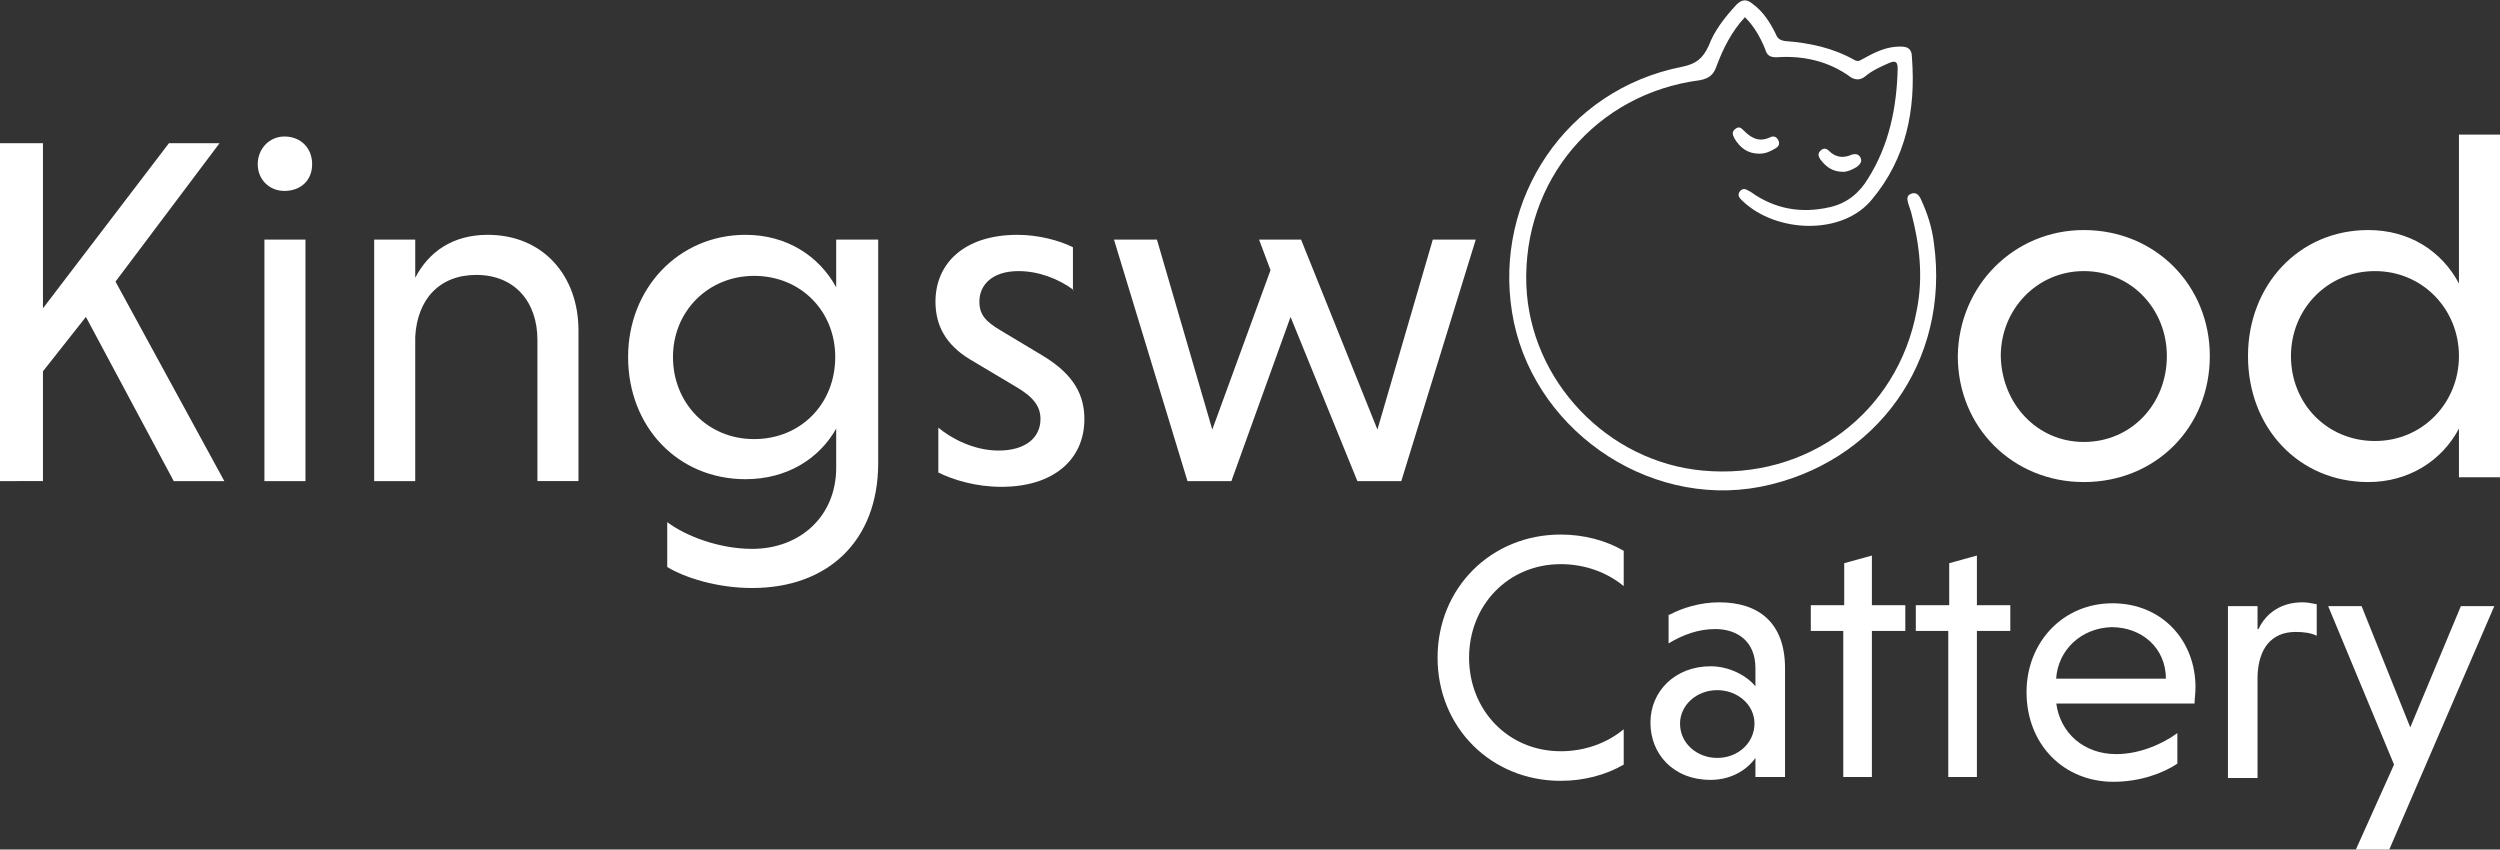
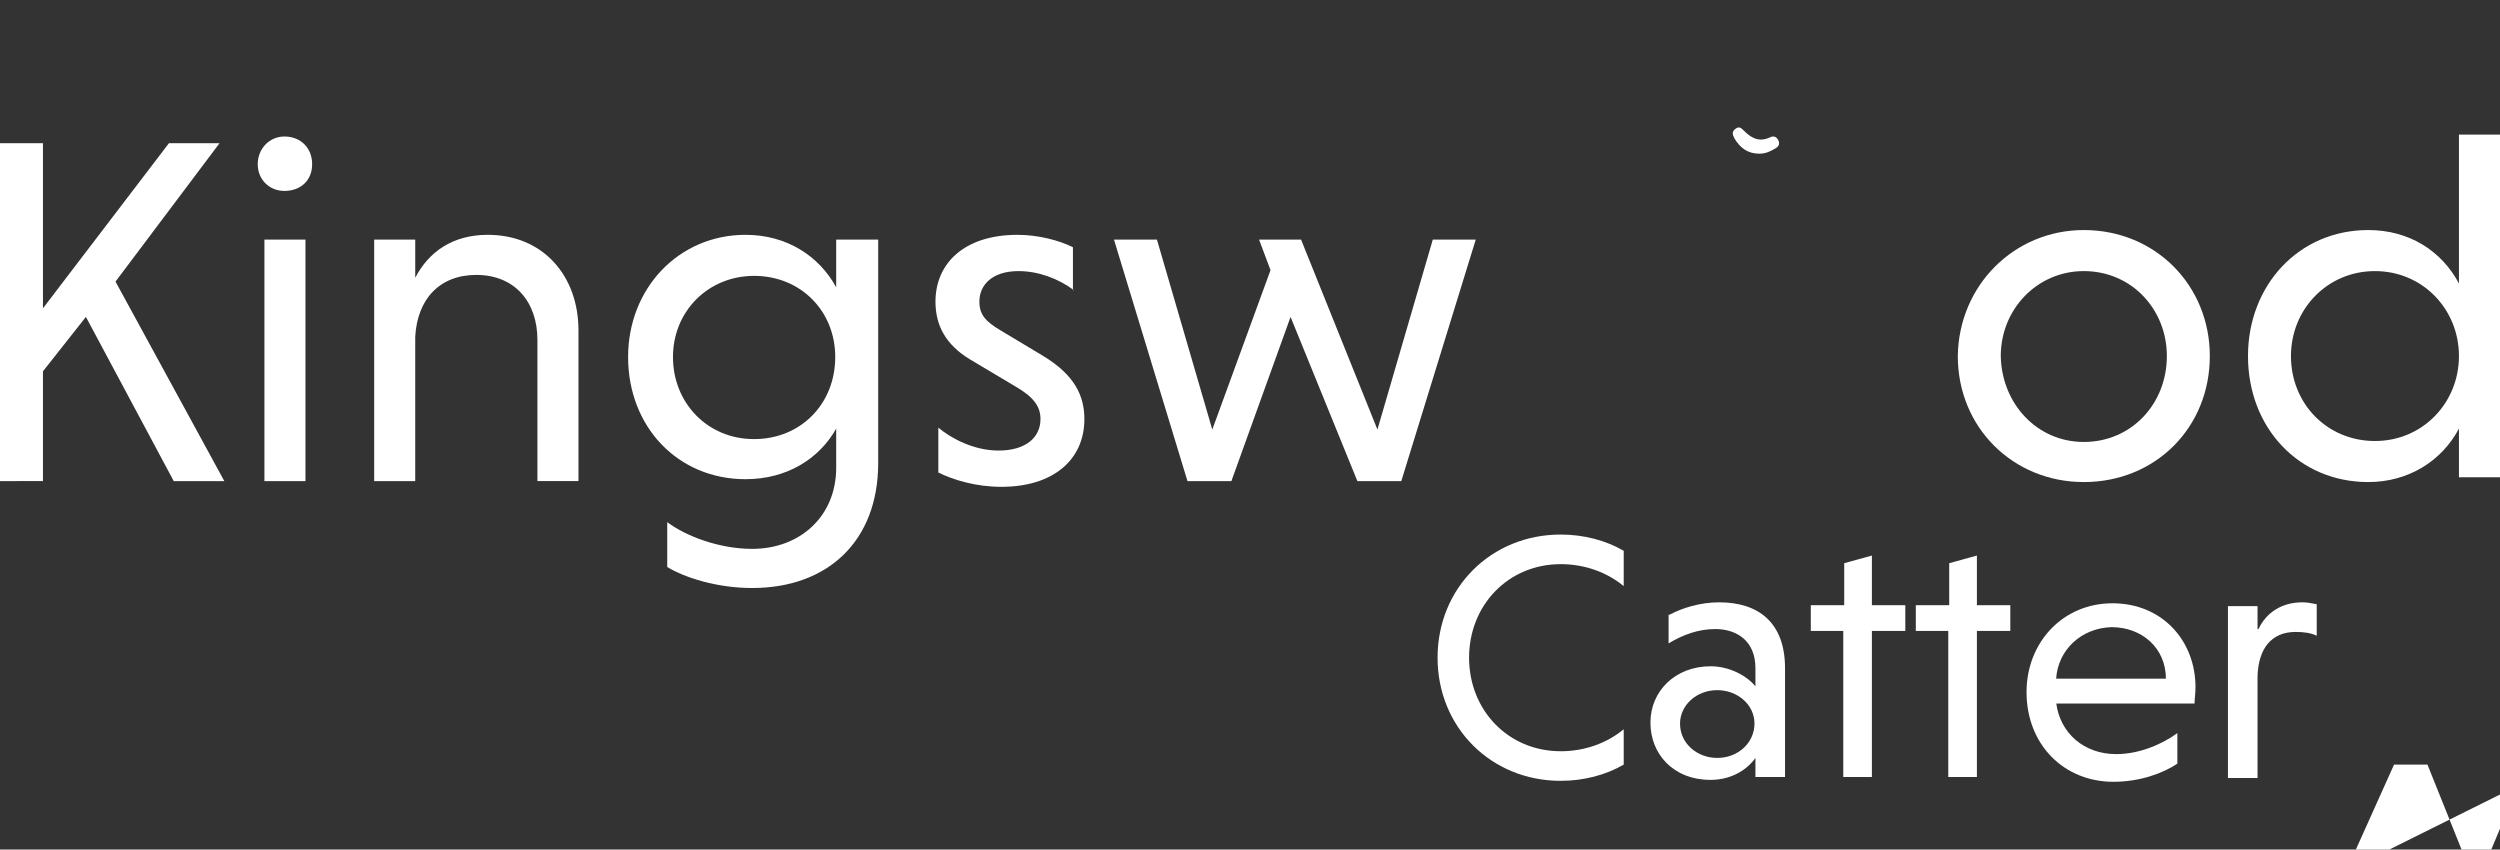
<svg xmlns="http://www.w3.org/2000/svg" version="1.1" id="Layer_1" x="0px" y="0px" viewBox="0 0 261.9 89" style="enable-background:new 0 0 261.9 89;" xml:space="preserve">
  <rect x="0" y="0" width="261.9" height="89" fill="#333333" stroke="none" />
  <style type="text/css">
	.st0{fill:#FFFFFF;}
</style>
  <g>
    <path class="st0" d="M170.1,80.1c-1.9,1.1-4.2,1.7-6.6,1.7c-7.3,0-12.9-5.6-12.9-12.9S156.2,56,163.5,56c2.4,0,4.7,0.6,6.6,1.7v3.7   c-1.7-1.4-4-2.3-6.6-2.3c-5.5,0-9.6,4.3-9.6,9.8c0,5.5,4.1,9.8,9.6,9.8c2.6,0,4.9-0.9,6.6-2.3V80.1z" />
    <path class="st0" d="M174.9,64.4c1.3-0.7,3.2-1.3,5.2-1.3c4.1,0,6.9,2.1,6.9,6.9v11.4h-3.1v-2c-1,1.4-2.7,2.3-4.7,2.3   c-3.9,0-6.3-2.7-6.3-6c0-3.3,2.6-5.9,6.3-5.9c2,0,3.8,1,4.7,2.1V70c0-2.9-2-4.1-4.2-4.1c-1.8,0-3.4,0.6-4.9,1.5V64.4z M179.9,79.4   c2.2,0,3.9-1.6,3.9-3.6c0-2-1.8-3.5-3.9-3.5c-2.2,0-3.9,1.6-3.9,3.5C176,77.9,177.8,79.4,179.9,79.4z" />
    <path class="st0" d="M193.1,81.4V66.1h-3.4v-2.7h3.5v-4.4l2.9-0.8v5.2h3.5v2.7h-3.5v15.3H193.1z" />
    <path class="st0" d="M204.1,81.4V66.1h-3.4v-2.7h3.5v-4.4l2.9-0.8v5.2h3.5v2.7h-3.5v15.3H204.1z" />
    <path class="st0" d="M215.4,73.6c0.4,3.2,2.9,5.4,6.3,5.4c2.5,0,4.9-1.1,6.4-2.2v3.2c-1.5,1-3.9,1.9-6.7,1.9   c-5.2,0-9.1-3.9-9.1-9.4c0-5.2,3.8-9.3,9-9.3c5.2,0,8.7,3.9,8.7,8.8c0,0.6-0.1,1.3-0.1,1.7H215.4z M215.4,71.1h11.5   c0-3.2-2.5-5.4-5.7-5.4C218,65.8,215.6,68.1,215.4,71.1z" />
    <path class="st0" d="M236.6,65.9c0.8-1.7,2.4-2.8,4.6-2.8c0.5,0,1,0.1,1.5,0.2v3.3c-0.6-0.3-1.4-0.4-2.2-0.4c-2.6,0-3.9,1.8-4,4.6   v10.7h-3.1V63.5h3.1V65.9z" />
-     <path class="st0" d="M250.8,80.1l-6.9-16.6h3.5l5.1,12.7l5.3-12.7h3.5L250.3,89h-3.5L250.8,80.1z" />
+     <path class="st0" d="M250.8,80.1h3.5l5.1,12.7l5.3-12.7h3.5L250.3,89h-3.5L250.8,80.1z" />
  </g>
  <g>
    <path class="st0" d="M0,15h4.5v17.3L17.7,15H23L12.1,29.5l11.4,20.9h-5.3L9,33.2l-4.5,5.7v11.5H0V15z" />
    <path class="st0" d="M29.8,14.3c1.7,0,2.9,1.2,2.9,2.9s-1.2,2.8-2.9,2.8c-1.6,0-2.8-1.2-2.8-2.8S28.2,14.3,29.8,14.3z M32,50.4   h-4.3V25.1H32V50.4z" />
    <path class="st0" d="M43.5,29.1c1.4-2.7,3.9-4.5,7.6-4.5c5.8,0,9.5,4.3,9.5,10v15.8h-4.3V35.6c0-4-2.4-6.8-6.4-6.8   c-3.9,0-6.2,2.6-6.4,6.5v15.1h-4.3V25.1h4.3V29.1z" />
    <path class="st0" d="M92,25.1v23.4c0,8.2-5.3,13.1-13.2,13.1c-3.7,0-7.1-1.1-8.9-2.2v-4.7c2,1.5,5.5,2.8,8.9,2.8   c5,0,8.8-3.4,8.8-8.5v-4.1c-1.8,3.2-5.2,5.3-9.5,5.3c-7.1,0-12.3-5.5-12.3-12.8c0-7.2,5.3-12.8,12.3-12.8c4.3,0,7.7,2.2,9.5,5.5v-5   H92z M79,28.9c-4.8,0-8.5,3.7-8.5,8.5c0,4.8,3.6,8.6,8.5,8.6c4.9,0,8.5-3.7,8.5-8.6C87.5,32.6,83.9,28.9,79,28.9z" />
    <path class="st0" d="M112.5,30.4c-1.6-1.2-3.7-2-5.8-2c-2.7,0-4.1,1.4-4.1,3.2c0,1.4,0.7,2.1,2.2,3l4.5,2.7c3.3,2,4.3,4.2,4.3,6.6   c0,4.3-3.3,7.1-8.7,7.1c-2.6,0-5-0.7-6.6-1.5v-4.7c1.3,1.1,3.7,2.4,6.3,2.4c2.9,0,4.4-1.4,4.4-3.3c0-1.3-0.7-2.3-2.6-3.4l-4.7-2.8   c-2.7-1.6-3.7-3.7-3.7-6.1c0-4,3-7,8.6-7c2.2,0,4.4,0.6,5.8,1.3V30.4z" />
    <path class="st0" d="M121.2,25.1L127,45l6.1-16.7l-1.2-3.2h4.4l8,19.9l5.8-19.9h4.5l-7.8,25.3h-4.6l-7-17.2L129,50.4h-4.6   l-7.7-25.3H121.2z" />
  </g>
  <g>
    <path class="st0" d="M218.3,24.1c7.5,0,13.2,5.8,13.2,13.2c0,7.5-5.7,13.2-13.2,13.2c-7.4,0-13.2-5.7-13.2-13.2   C205.2,29.9,211,24.1,218.3,24.1z M218.3,46.3c5,0,8.7-4,8.7-9c0-4.9-3.7-8.9-8.7-8.9c-4.9,0-8.7,4-8.7,8.9   C209.7,42.3,213.4,46.3,218.3,46.3z" />
    <path class="st0" d="M257.6,44.9c-1.8,3.4-5.3,5.6-9.5,5.6c-7.3,0-12.6-5.7-12.6-13.2c0-7.4,5.3-13.2,12.6-13.2   c4.3,0,7.7,2.2,9.5,5.6V14.1h4.4V50h-4.4V44.9z M248.8,28.4c-5,0-8.8,4-8.8,8.9c0,5,3.8,8.9,8.8,8.9c5,0,8.8-4,8.8-8.9   C257.6,32.4,253.8,28.4,248.8,28.4z" />
  </g>
-   <path class="st0" d="M182.8,1.8c-1.4,1.5-2.3,3.3-3,5.2c-0.3,0.8-0.7,1.2-1.7,1.4c-10.9,1.4-18.6,10.5-18.2,21.5  c0.4,10,8.5,18.5,18.5,19.4c10.9,1,20.4-6,22.4-16.8c0.7-3.5,0.3-6.9-0.6-10.3c-0.1-0.3-0.2-0.6-0.3-0.9c-0.1-0.4-0.2-0.8,0.3-1  c0.5-0.2,0.8,0.1,1,0.5c0.7,1.5,1.2,3,1.4,4.7c1.7,12.3-6,23.1-18.2,25.5c-12,2.3-24.1-6.3-26-18.3C156.5,20.9,164,9.4,176.2,7  c1.5-0.3,2.2-0.9,2.8-2.2c0.6-1.6,1.7-3,2.9-4.3c0.6-0.6,1.1-0.6,1.7-0.1c1.1,0.8,1.8,1.9,2.4,3.1c0.2,0.5,0.4,0.7,1,0.8  c2.6,0.2,5,0.7,7.3,2c0.4,0.2,0.6,0,0.8-0.1c1.1-0.6,2.2-1.2,3.5-1.3c1.2-0.1,1.7,0.1,1.7,1.2c0.4,5.4-0.6,10.5-4.2,14.8  c-3.1,3.8-10,3.5-13.5,0.2c-0.3-0.3-0.7-0.6-0.3-1.1c0.4-0.4,0.7-0.1,1.1,0.1c2.5,1.8,5.3,2.3,8.3,1.6c1.8-0.4,3.1-1.5,4-3  c2.2-3.5,3-7.4,3.1-11.5c0-0.7-0.2-0.9-0.9-0.6c-0.9,0.4-1.8,0.8-2.5,1.4c-0.5,0.4-1,0.4-1.5,0.1c-2.3-1.7-5-2.3-7.8-2.1  c-0.7,0-1-0.2-1.2-0.9C184.4,3.9,183.8,2.8,182.8,1.8z" />
  <path class="st0" d="M184.3,16.1c-1.2,0-2-0.6-2.6-1.6c-0.2-0.4-0.3-0.7,0.1-1c0.4-0.3,0.6-0.1,0.9,0.2c0.8,0.8,1.6,1.2,2.7,0.7  c0.4-0.2,0.7-0.1,0.9,0.3c0.2,0.4,0,0.7-0.4,0.9C185.4,15.9,184.9,16.1,184.3,16.1z" />
-   <path class="st0" d="M193.1,18c-1.1,0-1.8-0.5-2.4-1.3c-0.2-0.3-0.3-0.6,0-0.9c0.3-0.3,0.6-0.3,0.9,0c0.7,0.7,1.5,0.8,2.4,0.4  c0.3-0.1,0.7-0.1,0.9,0.3c0.2,0.4,0,0.7-0.4,1C194,17.8,193.5,18,193.1,18z" />
</svg>